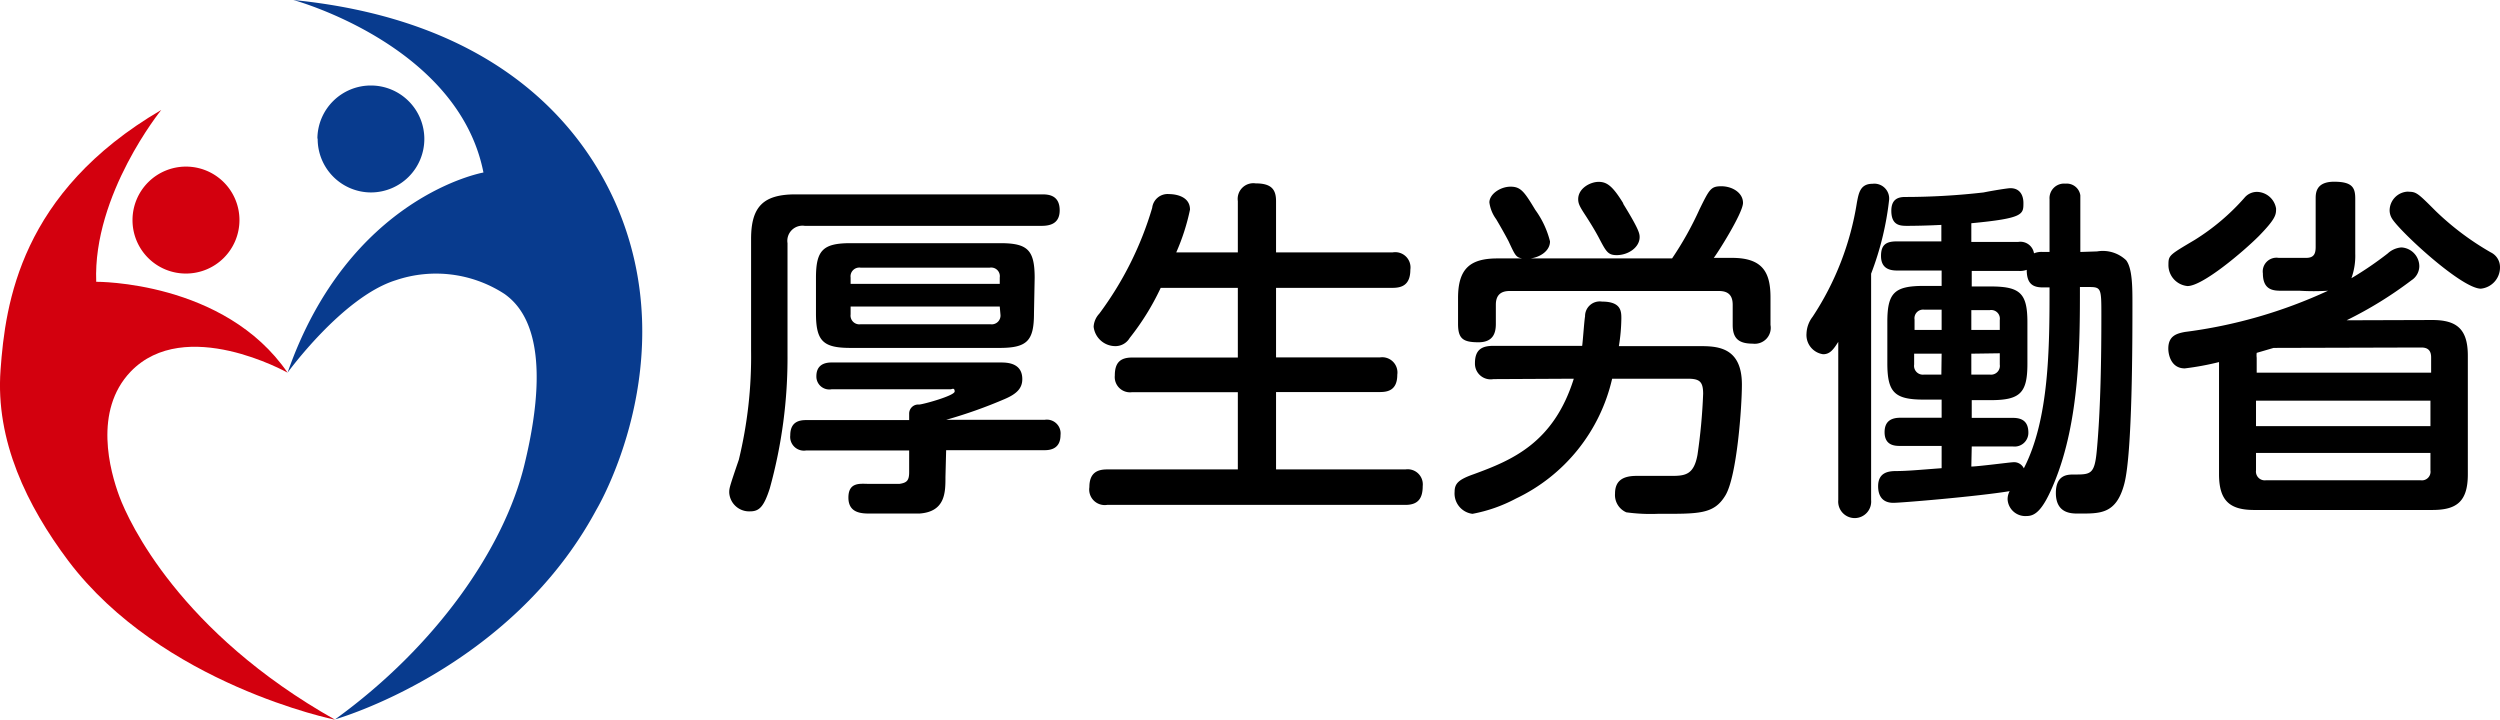
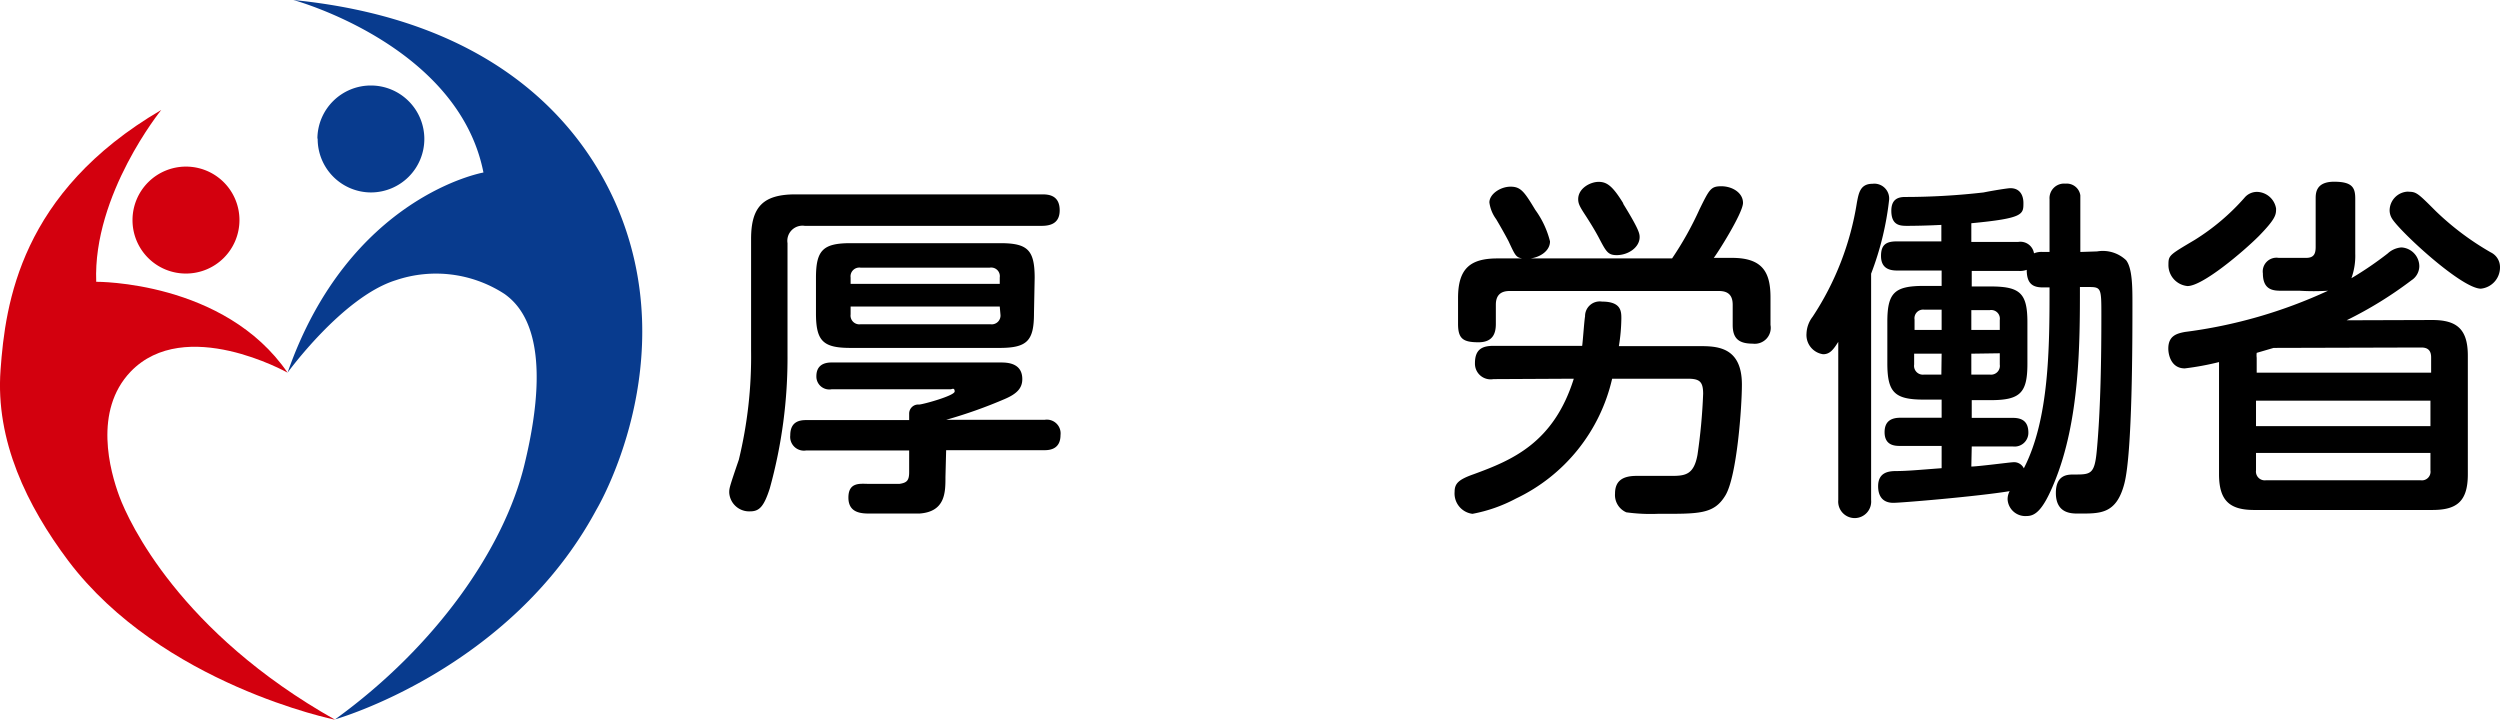
<svg xmlns="http://www.w3.org/2000/svg" viewBox="0 0 181.87 52.37">
  <defs>
    <style>.cls-1{fill:#d3000e;}.cls-2{fill:#083b8e;}</style>
  </defs>
  <g id="レイヤー_2" data-name="レイヤー 2">
    <g id="レイヤー_1-2" data-name="レイヤー 1">
      <path class="cls-1" d="M9.64,16a3.89,3.89,0,1,1,3.88,3.9A3.88,3.88,0,0,1,9.64,16" />
      <path class="cls-2" d="M23.09,10.06A3.89,3.89,0,1,1,27,14a3.89,3.89,0,0,1-3.89-3.9" />
      <path class="cls-1" d="M11.73,8S6.75,14.15,7,20.5c0,0,9.33-.08,13.92,6.61,0,0-7.46-4.19-11.42-.07C6.78,29.89,8,34.28,8.69,36.13S13.08,46,24.38,52.36c0,0-12.6-2.55-19.41-11.56-3-4-5.31-8.73-4.93-13.89C.39,22.06,1.48,14,11.73,8" />
      <path class="cls-2" d="M21.34,0s12,3.25,13.83,12.55c0,0-9.77,1.71-14.25,14.56,0,0,4-5.51,7.86-6.72a9.13,9.13,0,0,1,7.93,1c1.21.87,3.65,3.35,1.44,12.42-1.47,6.06-6.41,13.2-13.77,18.52,0,0,12.73-3.58,19-15.24,0,0,6.47-10.76,1.41-22.29C42,8.5,35.47,1.41,21.34,0" />
      <path d="M75.78,14.14c.41,0,1.31,0,1.31,1.16,0,.95-.67,1.13-1.31,1.13H58.54a1.1,1.1,0,0,0-1.25,1.26v8.08A35.6,35.6,0,0,1,56,35.53c-.43,1.34-.77,1.67-1.43,1.67a1.45,1.45,0,0,1-1.52-1.36c0-.31,0-.36.7-2.4a31.88,31.88,0,0,0,.89-7.95V17.38c0-2.36.9-3.24,3.24-3.24Zm-7,20.56c0,1.11,0,2.53-1.9,2.66H63.34c-.62,0-1.62,0-1.62-1.16s.88-1,1.49-1h2.23c.52-.08.7-.23.7-.85V32.77H58.65a1,1,0,0,1-1.16-1.1c0-1,.67-1.11,1.16-1.11h7.49V30.1a.66.66,0,0,1,.72-.67c.25,0,2.59-.64,2.59-.95s-.21-.16-.29-.16H60.49a.94.94,0,0,1-1.1-.95c0-.75.49-1,1.1-1H72.78c.44,0,1.59,0,1.59,1.21,0,.65-.38,1.06-1.26,1.44a34.5,34.5,0,0,1-4.28,1.52H76a1,1,0,0,1,1.15,1.11c0,1-.74,1.1-1.15,1.1H68.83Zm6.44-11.91c0,2-.49,2.52-2.51,2.52H61.88c-2,0-2.52-.49-2.52-2.52V20.22c0-2,.49-2.53,2.52-2.53H72.76c2,0,2.51.49,2.51,2.53Zm-2.49-2.14v-.46a.63.63,0,0,0-.72-.72H62.6a.64.64,0,0,0-.72.72v.46Zm0,1.65H61.88v.57a.64.64,0,0,0,.72.72h9.46a.64.64,0,0,0,.72-.72Z" />
-       <path d="M90.05,18.36V14.63a1.14,1.14,0,0,1,1.29-1.29c1.15,0,1.49.44,1.49,1.29v3.73h8.49a1.11,1.11,0,0,1,1.28,1.26c0,1.11-.62,1.32-1.28,1.32H92.83V26h7.56a1.11,1.11,0,0,1,1.26,1.26c0,1.13-.69,1.26-1.26,1.26H92.83v5.63h9.41a1.1,1.1,0,0,1,1.26,1.21c0,.9-.34,1.37-1.26,1.37H80.54a1.13,1.13,0,0,1-1.29-1.29c0-1.08.62-1.29,1.29-1.29h9.51V28.53H82.36a1.11,1.11,0,0,1-1.26-1.21c0-.93.39-1.31,1.26-1.31h7.69V20.94H84.44a18.46,18.46,0,0,1-2.26,3.65,1.2,1.2,0,0,1-1.05.59,1.59,1.59,0,0,1-1.57-1.41,1.51,1.51,0,0,1,.41-.95,24.46,24.46,0,0,0,3.85-7.7,1.13,1.13,0,0,1,1.23-1c.28,0,1.52.07,1.52,1.13a15.55,15.55,0,0,1-1,3.11Z" />
      <path d="M108.64,27.58a1.14,1.14,0,0,1-1.34-1.16c0-1,.52-1.26,1.34-1.26h6.46c.05-.34.15-1.83.21-2.14a1.07,1.07,0,0,1,1.23-1.08c1.41,0,1.41.72,1.41,1.24a13.25,13.25,0,0,1-.18,2h5.8c1.28,0,3.15,0,3.15,2.8,0,1.62-.36,6.67-1.2,8.06s-1.93,1.34-4.93,1.34a13,13,0,0,1-2.28-.11,1.37,1.37,0,0,1-.82-1.36c0-.85.46-1.29,1.56-1.29l2.57,0c1,0,1.61-.1,1.87-1.54a41,41,0,0,0,.41-4.43c0-.92-.28-1.1-1.15-1.1h-5.47a12.82,12.82,0,0,1-7,8.72,11,11,0,0,1-3.16,1.11,1.49,1.49,0,0,1-1.3-1.6c0-.62.3-.9,1.41-1.29,2.72-1,5.79-2.24,7.26-6.94Zm13-8.78a24,24,0,0,0,2-3.58c.72-1.46.82-1.67,1.59-1.67s1.57.46,1.57,1.21-1.95,3.81-2.13,4H126c2.23,0,2.8,1.05,2.8,2.88v2a1.16,1.16,0,0,1-1.29,1.36c-1,0-1.46-.36-1.46-1.36V22.17c0-.67-.31-1-1-1H109.82c-.7,0-1,.36-1,1v1.39c0,.57-.13,1.34-1.26,1.34s-1.49-.26-1.49-1.34V21.68c0-2.16.9-2.88,2.87-2.88h1.8c-.46-.08-.51-.21-1-1.26-.23-.44-.59-1.08-.9-1.6a2.64,2.64,0,0,1-.49-1.21c0-.61.8-1.15,1.54-1.15s1,.36,1.8,1.69a6.62,6.62,0,0,1,1.07,2.29c0,.7-.74,1.16-1.43,1.24Zm-3.57-4c1.16,1.88,1.21,2.19,1.21,2.45,0,.74-.82,1.31-1.67,1.31-.64,0-.77-.26-1.31-1.29-.33-.62-.74-1.26-.92-1.54-.44-.67-.57-.9-.57-1.24,0-.79.88-1.26,1.49-1.26S117.33,13.55,118.1,14.81Z" />
      <path d="M136.12,36.38a1.2,1.2,0,1,1-2.39,0V24.87c-.36.57-.61.9-1.1.9a1.41,1.41,0,0,1-1.21-1.51,2.12,2.12,0,0,1,.44-1.21,21,21,0,0,0,3.23-8.34c.13-.65.23-1.34,1.13-1.34a1.08,1.08,0,0,1,1.21,1.16,21.64,21.64,0,0,1-1.31,5.38Zm16.44-18.09a2.46,2.46,0,0,1,2.11.64c.46.59.46,2,.46,3.14,0,2.7,0,10.88-.59,13.12s-1.77,2.17-3.36,2.17c-.49,0-1.62,0-1.62-1.5,0-1.34.87-1.34,1.31-1.34,1.23,0,1.51,0,1.67-1.77.28-3,.33-6.77.33-9.78,0-2,0-2.09-.92-2.09h-.64c0,4.07,0,9.73-1.88,14.26-.82,2-1.38,2.4-2,2.4a1.29,1.29,0,0,1-1.38-1.19,1.2,1.2,0,0,1,.15-.62c-2.38.39-7.9.85-8.46.85-.8,0-1.11-.51-1.11-1.21,0-1,.75-1.08,1.18-1.1.93,0,1.7-.08,3.44-.21V32.44h-3c-.36,0-1.15,0-1.15-1,0-.82.51-1.05,1.15-1.05h3V29.07h-1.31c-2.13,0-2.64-.54-2.64-2.65v-3c0-2.11.51-2.62,2.64-2.62h1.31V19.68H138c-.62,0-1.16-.21-1.16-1.06s.41-1.06,1.16-1.06h3.23v-1.2c-.9.05-1.95.07-2.46.07s-1.18,0-1.18-1.1c0-.85.51-1,1-1A50.47,50.47,0,0,0,144.3,14c.64-.13,1.75-.31,1.95-.31.75,0,.95.59.95,1.08,0,.83,0,1.11-3.79,1.47v1.36h3.41a1,1,0,0,1,1.15.83,1.38,1.38,0,0,1,.64-.1h.49c0-1.16,0-2.6,0-3.84a1.06,1.06,0,0,1,1.16-1.13,1,1,0,0,1,1.08.85c0,.2,0,3.6,0,4.12ZM141.25,24V22.53H140a.63.63,0,0,0-.72.72V24Zm0,1.73h-2v.79a.64.64,0,0,0,.72.73h1.26Zm2.16,8.21c.46,0,2.84-.31,3-.31a.79.79,0,0,1,.82.44c1.85-3.58,1.87-8.78,1.87-13.16h-.46c-.69,0-1.2-.2-1.2-1.28a1.46,1.46,0,0,1-.59.08h-3.41v1.13h1.38c2.16,0,2.67.51,2.67,2.62v3c0,2.11-.51,2.65-2.67,2.65h-1.38v1.29h3c.71,0,1.12.3,1.12,1.08a1,1,0,0,1-1.12,1h-3Zm0-9.94h2.07v-.72a.63.63,0,0,0-.72-.72h-1.35Zm0,1.73v1.52h1.35a.64.64,0,0,0,.72-.73V25.7Z" />
      <path d="M176.94,23.28c1.8,0,2.59.67,2.59,2.6V34.5c0,2-.82,2.6-2.59,2.6H164c-1.77,0-2.57-.65-2.57-2.6V26.34a20.14,20.14,0,0,1-2.49.46c-1,0-1.2-1-1.2-1.44,0-.95.64-1.1,1.2-1.21a35.41,35.41,0,0,0,10.42-3,16.78,16.78,0,0,1-2.08,0H166c-.56,0-1.38,0-1.38-1.26a1,1,0,0,1,1.15-1.13c.31,0,1.67,0,2,0,.57,0,.69-.31.69-.8v-3.5c0-.39,0-1.24,1.34-1.24s1.54.44,1.54,1.24v4a4.79,4.79,0,0,1-.28,1.78,25.19,25.19,0,0,0,2.64-1.8,1.65,1.65,0,0,1,1-.44A1.38,1.38,0,0,1,176,19.39a1.24,1.24,0,0,1-.57,1,28.69,28.69,0,0,1-4.72,2.91Zm-12.62-6.1c-1.13,1.13-4.08,3.63-5.18,3.63a1.53,1.53,0,0,1-1.39-1.57c0-.67.08-.7,1.9-1.78a16.27,16.27,0,0,0,3.62-3.06,1.18,1.18,0,0,1,.95-.44,1.44,1.44,0,0,1,1.36,1.21C165.58,15.61,165.58,15.89,164.32,17.18Zm1.08,8.13-1.23.36a1.49,1.49,0,0,0,0,.36v1.08h12.69V26c0-.46-.2-.72-.71-.72Zm11.41,3.84H164.12V31h12.69Zm0,3.8H164.12v1.27a.64.64,0,0,0,.71.72H176.1a.63.63,0,0,0,.71-.72Zm-1.61-19c.59,0,.69.1,2,1.41a20.14,20.14,0,0,0,4,3,1.19,1.19,0,0,1,.67,1.08A1.55,1.55,0,0,1,180.48,21c-1.41,0-5.9-4.17-6.46-5.09a1.15,1.15,0,0,1-.18-.6A1.38,1.38,0,0,1,175.2,13.94Z" />
    </g>
  </g>
</svg>